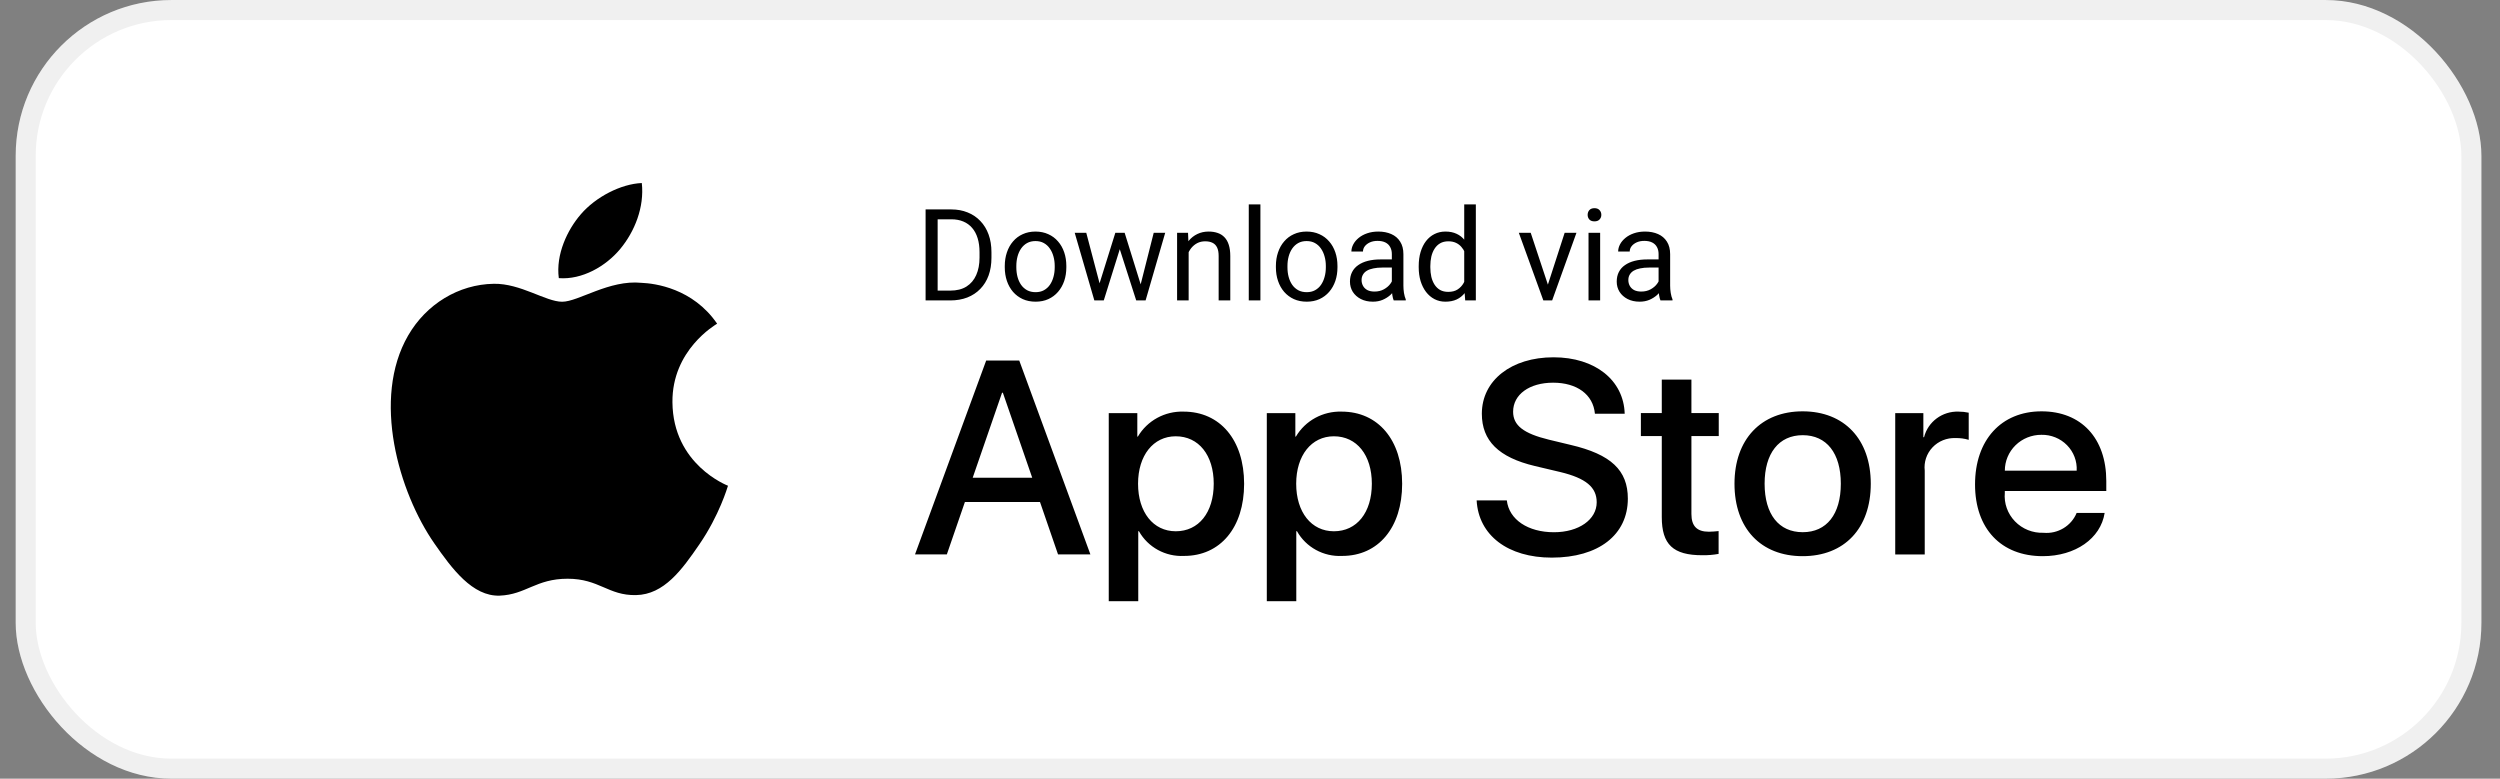
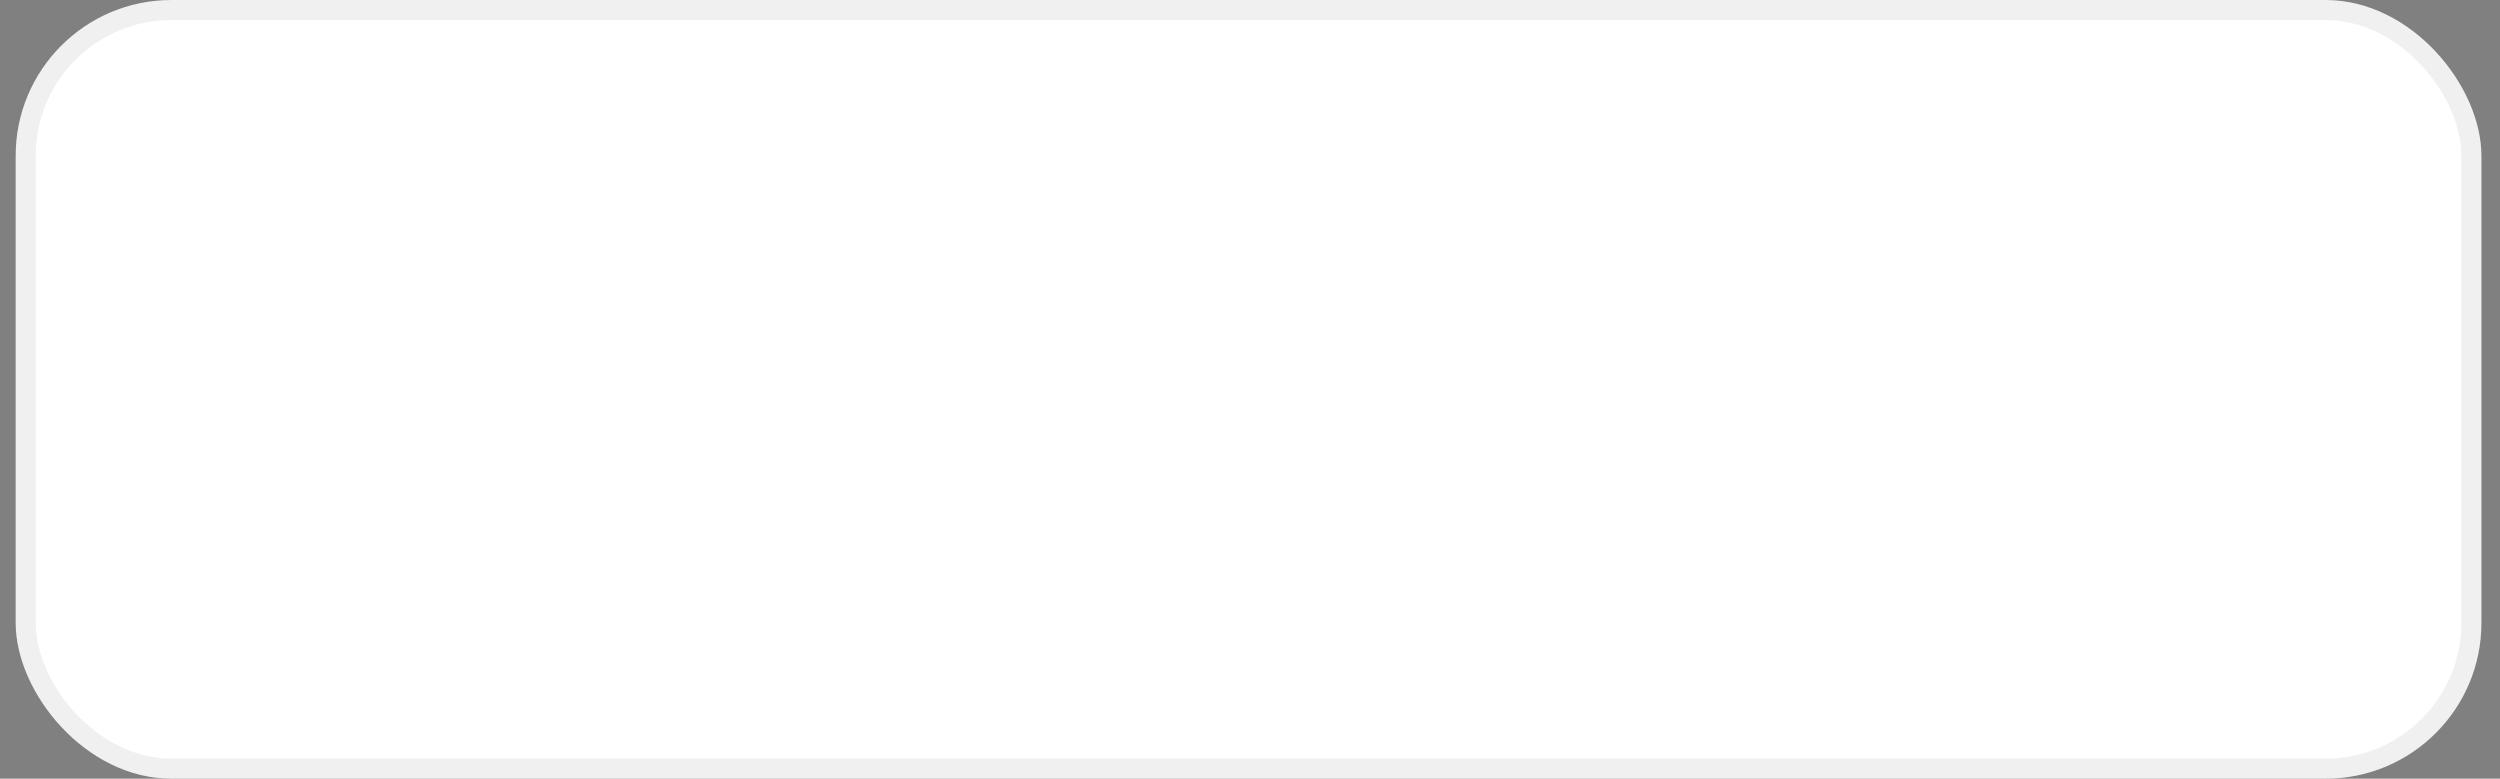
<svg xmlns="http://www.w3.org/2000/svg" width="122" height="38" viewBox="0 0 122 38" fill="none">
  <rect x="0" y="0" width="122" height="38" fill="#808080" stroke="none" />
  <rect x="0.765" y="0.001" width="120.328" height="37.998" rx="7.6" fill="white" />
  <rect x="1.254" y="0.49" width="119.35" height="37.02" rx="7.111" stroke="black" stroke-opacity="0.06" stroke-width="0.978" />
-   <path d="M31.301 13.802C31.959 13.829 33.809 14.067 34.996 15.796C34.902 15.858 32.79 17.082 32.815 19.631C32.841 22.671 35.485 23.686 35.526 23.704C35.501 23.779 35.101 25.15 34.127 26.568C33.284 27.795 32.412 29.016 31.035 29.041C29.68 29.067 29.245 28.242 27.699 28.242C26.151 28.242 25.666 29.016 24.387 29.067C23.057 29.116 22.046 27.741 21.196 26.519C19.459 24.02 18.134 19.454 19.917 16.373C20.8 14.842 22.382 13.875 24.096 13.849C25.401 13.825 26.634 14.725 27.432 14.725C28.23 14.725 29.727 13.644 31.301 13.802ZM31.32 8.932C31.45 10.113 30.973 11.296 30.268 12.148C29.562 12.999 28.405 13.661 27.27 13.573C27.116 12.417 27.689 11.213 28.344 10.457C29.073 9.607 30.304 8.975 31.32 8.932Z" fill="black" />
-   <path d="M46.37 14.661H45.443L45.449 14.182H46.37C46.688 14.182 46.952 14.116 47.163 13.984C47.375 13.85 47.533 13.663 47.639 13.423C47.747 13.181 47.801 12.898 47.801 12.575V12.303C47.801 12.049 47.77 11.824 47.709 11.626C47.648 11.427 47.559 11.259 47.441 11.123C47.323 10.985 47.179 10.88 47.008 10.809C46.839 10.738 46.645 10.702 46.425 10.702H45.425V10.22H46.425C46.716 10.22 46.981 10.269 47.221 10.367C47.461 10.462 47.668 10.602 47.841 10.785C48.015 10.966 48.15 11.185 48.243 11.443C48.337 11.7 48.383 11.988 48.383 12.31V12.575C48.383 12.896 48.337 13.186 48.243 13.444C48.15 13.7 48.014 13.919 47.837 14.1C47.663 14.281 47.451 14.42 47.203 14.518C46.957 14.613 46.679 14.661 46.37 14.661ZM45.757 10.22V14.661H45.169V10.22H45.757ZM49.033 13.048V12.977C49.033 12.74 49.068 12.519 49.137 12.316C49.206 12.11 49.306 11.932 49.436 11.782C49.566 11.629 49.723 11.511 49.908 11.428C50.093 11.343 50.301 11.3 50.531 11.3C50.762 11.3 50.971 11.343 51.156 11.428C51.343 11.511 51.502 11.629 51.632 11.782C51.764 11.932 51.864 12.11 51.934 12.316C52.003 12.519 52.037 12.74 52.037 12.977V13.048C52.037 13.286 52.003 13.506 51.934 13.71C51.864 13.913 51.764 14.091 51.632 14.243C51.502 14.394 51.344 14.512 51.159 14.597C50.976 14.68 50.769 14.722 50.537 14.722C50.305 14.722 50.096 14.68 49.911 14.597C49.727 14.512 49.568 14.394 49.436 14.243C49.306 14.091 49.206 13.913 49.137 13.71C49.068 13.506 49.033 13.286 49.033 13.048ZM49.597 12.977V13.048C49.597 13.212 49.617 13.368 49.655 13.514C49.694 13.659 49.752 13.787 49.829 13.899C49.908 14.011 50.007 14.099 50.125 14.164C50.243 14.227 50.38 14.258 50.537 14.258C50.691 14.258 50.827 14.227 50.942 14.164C51.06 14.099 51.158 14.011 51.235 13.899C51.312 13.787 51.37 13.659 51.409 13.514C51.45 13.368 51.47 13.212 51.47 13.048V12.977C51.47 12.815 51.45 12.661 51.409 12.517C51.37 12.371 51.311 12.242 51.232 12.13C51.155 12.016 51.057 11.926 50.939 11.861C50.823 11.796 50.687 11.764 50.531 11.764C50.376 11.764 50.24 11.796 50.122 11.861C50.006 11.926 49.908 12.016 49.829 12.13C49.752 12.242 49.694 12.371 49.655 12.517C49.617 12.661 49.597 12.815 49.597 12.977ZM53.581 14.075L54.428 11.361H54.801L54.727 11.901L53.864 14.661H53.501L53.581 14.075ZM53.01 11.361L53.733 14.106L53.785 14.661H53.404L52.446 11.361H53.01ZM55.612 14.085L56.301 11.361H56.862L55.905 14.661H55.526L55.612 14.085ZM54.883 11.361L55.713 14.03L55.807 14.661H55.447L54.56 11.895L54.486 11.361H54.883ZM58.006 12.066V14.661H57.442V11.361H57.976L58.006 12.066ZM57.872 12.886L57.637 12.877C57.639 12.651 57.673 12.443 57.738 12.252C57.803 12.059 57.894 11.891 58.012 11.748C58.13 11.606 58.27 11.496 58.433 11.419C58.598 11.34 58.78 11.3 58.979 11.3C59.142 11.3 59.288 11.322 59.418 11.367C59.548 11.41 59.659 11.479 59.751 11.575C59.844 11.67 59.916 11.794 59.964 11.947C60.013 12.097 60.038 12.281 60.038 12.499V14.661H59.47V12.493C59.47 12.32 59.445 12.181 59.394 12.078C59.343 11.972 59.269 11.896 59.171 11.849C59.074 11.8 58.954 11.776 58.811 11.776C58.671 11.776 58.543 11.805 58.427 11.864C58.313 11.923 58.215 12.005 58.131 12.108C58.05 12.212 57.986 12.331 57.939 12.465C57.894 12.597 57.872 12.738 57.872 12.886ZM61.508 9.976V14.661H60.94V9.976H61.508ZM62.264 13.048V12.977C62.264 12.74 62.298 12.519 62.368 12.316C62.437 12.11 62.536 11.932 62.667 11.782C62.797 11.629 62.954 11.511 63.139 11.428C63.324 11.343 63.532 11.3 63.761 11.3C63.993 11.3 64.202 11.343 64.387 11.428C64.574 11.511 64.732 11.629 64.863 11.782C64.995 11.932 65.095 12.11 65.165 12.316C65.234 12.519 65.268 12.74 65.268 12.977V13.048C65.268 13.286 65.234 13.506 65.165 13.71C65.095 13.913 64.995 14.091 64.863 14.243C64.732 14.394 64.575 14.512 64.39 14.597C64.207 14.68 63.999 14.722 63.768 14.722C63.536 14.722 63.327 14.68 63.142 14.597C62.957 14.512 62.799 14.394 62.667 14.243C62.536 14.091 62.437 13.913 62.368 13.71C62.298 13.506 62.264 13.286 62.264 13.048ZM62.828 12.977V13.048C62.828 13.212 62.847 13.368 62.886 13.514C62.925 13.659 62.983 13.787 63.06 13.899C63.139 14.011 63.238 14.099 63.356 14.164C63.474 14.227 63.611 14.258 63.768 14.258C63.922 14.258 64.057 14.227 64.173 14.164C64.291 14.099 64.389 14.011 64.466 13.899C64.543 13.787 64.601 13.659 64.64 13.514C64.681 13.368 64.701 13.212 64.701 13.048V12.977C64.701 12.815 64.681 12.661 64.64 12.517C64.601 12.371 64.542 12.242 64.463 12.13C64.386 12.016 64.288 11.926 64.17 11.861C64.054 11.796 63.918 11.764 63.761 11.764C63.607 11.764 63.471 11.796 63.353 11.861C63.237 11.926 63.139 12.016 63.06 12.13C62.983 12.242 62.925 12.371 62.886 12.517C62.847 12.661 62.828 12.815 62.828 12.977ZM67.922 14.097V12.398C67.922 12.268 67.895 12.155 67.842 12.059C67.792 11.962 67.714 11.887 67.611 11.834C67.507 11.781 67.379 11.755 67.226 11.755C67.084 11.755 66.959 11.779 66.851 11.828C66.745 11.877 66.662 11.941 66.601 12.02C66.542 12.099 66.513 12.184 66.513 12.276H65.948C65.948 12.158 65.979 12.041 66.04 11.925C66.101 11.809 66.188 11.705 66.302 11.611C66.418 11.516 66.556 11.44 66.717 11.385C66.88 11.329 67.061 11.3 67.26 11.3C67.5 11.3 67.711 11.341 67.894 11.422C68.079 11.503 68.224 11.626 68.327 11.791C68.433 11.954 68.486 12.158 68.486 12.404V13.941C68.486 14.051 68.495 14.168 68.513 14.292C68.534 14.416 68.563 14.523 68.602 14.612V14.661H68.013C67.985 14.596 67.962 14.51 67.946 14.402C67.93 14.292 67.922 14.19 67.922 14.097ZM68.019 12.66L68.025 13.057H67.455C67.294 13.057 67.151 13.07 67.025 13.097C66.899 13.121 66.793 13.159 66.708 13.209C66.622 13.26 66.557 13.324 66.513 13.402C66.468 13.477 66.445 13.565 66.445 13.667C66.445 13.771 66.469 13.865 66.516 13.95C66.562 14.036 66.633 14.104 66.726 14.155C66.822 14.204 66.939 14.228 67.077 14.228C67.25 14.228 67.402 14.191 67.534 14.118C67.666 14.045 67.771 13.956 67.849 13.85C67.928 13.744 67.971 13.641 67.977 13.542L68.218 13.813C68.203 13.899 68.165 13.993 68.102 14.097C68.039 14.201 67.954 14.3 67.849 14.396C67.745 14.489 67.621 14.568 67.476 14.631C67.334 14.692 67.173 14.722 66.995 14.722C66.771 14.722 66.575 14.678 66.406 14.591C66.239 14.504 66.109 14.387 66.015 14.24C65.924 14.092 65.878 13.926 65.878 13.743C65.878 13.566 65.913 13.411 65.982 13.276C66.051 13.14 66.151 13.027 66.281 12.938C66.411 12.846 66.567 12.777 66.751 12.73C66.933 12.684 67.138 12.66 67.364 12.66H68.019ZM71.454 14.021V9.976H72.021V14.661H71.502L71.454 14.021ZM69.233 13.048V12.984C69.233 12.732 69.264 12.503 69.325 12.297C69.388 12.09 69.476 11.912 69.59 11.764C69.706 11.615 69.843 11.501 70.002 11.422C70.162 11.341 70.341 11.3 70.539 11.3C70.746 11.3 70.927 11.337 71.082 11.41C71.238 11.481 71.37 11.586 71.478 11.724C71.588 11.86 71.674 12.025 71.737 12.218C71.8 12.411 71.844 12.63 71.868 12.874V13.154C71.846 13.396 71.802 13.614 71.737 13.807C71.674 14 71.588 14.165 71.478 14.301C71.37 14.438 71.238 14.542 71.082 14.615C70.925 14.687 70.742 14.722 70.532 14.722C70.339 14.722 70.162 14.68 70.002 14.597C69.843 14.514 69.706 14.397 69.59 14.246C69.476 14.096 69.388 13.919 69.325 13.716C69.264 13.51 69.233 13.288 69.233 13.048ZM69.8 12.984V13.048C69.8 13.212 69.817 13.367 69.849 13.511C69.884 13.656 69.937 13.783 70.008 13.893C70.079 14.002 70.169 14.089 70.279 14.152C70.389 14.213 70.52 14.243 70.673 14.243C70.86 14.243 71.013 14.204 71.133 14.124C71.255 14.045 71.353 13.94 71.426 13.81C71.499 13.68 71.556 13.539 71.597 13.386V12.651C71.573 12.539 71.537 12.432 71.49 12.328C71.445 12.222 71.386 12.129 71.313 12.047C71.242 11.964 71.154 11.898 71.048 11.849C70.944 11.8 70.821 11.776 70.679 11.776C70.524 11.776 70.391 11.808 70.279 11.873C70.169 11.937 70.079 12.024 70.008 12.136C69.937 12.245 69.884 12.374 69.849 12.52C69.817 12.664 69.8 12.819 69.8 12.984ZM75.452 14.152L76.355 11.361H76.931L75.745 14.661H75.367L75.452 14.152ZM74.699 11.361L75.629 14.167L75.693 14.661H75.315L74.119 11.361H74.699ZM78.087 11.361V14.661H77.52V11.361H78.087ZM77.477 10.486C77.477 10.394 77.505 10.317 77.56 10.254C77.617 10.191 77.7 10.159 77.81 10.159C77.918 10.159 78 10.191 78.057 10.254C78.116 10.317 78.145 10.394 78.145 10.486C78.145 10.573 78.116 10.648 78.057 10.711C78 10.772 77.918 10.803 77.81 10.803C77.7 10.803 77.617 10.772 77.56 10.711C77.505 10.648 77.477 10.573 77.477 10.486ZM80.939 14.097V12.398C80.939 12.268 80.913 12.155 80.86 12.059C80.809 11.962 80.732 11.887 80.628 11.834C80.524 11.781 80.396 11.755 80.244 11.755C80.101 11.755 79.976 11.779 79.868 11.828C79.763 11.877 79.679 11.941 79.618 12.02C79.559 12.099 79.53 12.184 79.53 12.276H78.966C78.966 12.158 78.996 12.041 79.057 11.925C79.118 11.809 79.206 11.705 79.32 11.611C79.435 11.516 79.574 11.44 79.734 11.385C79.897 11.329 80.078 11.3 80.277 11.3C80.517 11.3 80.729 11.341 80.912 11.422C81.097 11.503 81.241 11.626 81.345 11.791C81.45 11.954 81.503 12.158 81.503 12.404V13.941C81.503 14.051 81.512 14.168 81.531 14.292C81.551 14.416 81.581 14.523 81.619 14.612V14.661H81.031C81.002 14.596 80.98 14.51 80.963 14.402C80.947 14.292 80.939 14.19 80.939 14.097ZM81.037 12.66L81.043 13.057H80.472C80.312 13.057 80.168 13.07 80.042 13.097C79.916 13.121 79.811 13.159 79.725 13.209C79.64 13.26 79.575 13.324 79.53 13.402C79.485 13.477 79.463 13.565 79.463 13.667C79.463 13.771 79.486 13.865 79.533 13.95C79.58 14.036 79.65 14.104 79.743 14.155C79.839 14.204 79.956 14.228 80.094 14.228C80.267 14.228 80.419 14.191 80.552 14.118C80.684 14.045 80.789 13.956 80.866 13.85C80.945 13.744 80.988 13.641 80.994 13.542L81.235 13.813C81.221 13.899 81.182 13.993 81.119 14.097C81.056 14.201 80.972 14.3 80.866 14.396C80.762 14.489 80.638 14.568 80.494 14.631C80.351 14.692 80.191 14.722 80.012 14.722C79.788 14.722 79.592 14.678 79.423 14.591C79.257 14.504 79.126 14.387 79.033 14.24C78.941 14.092 78.896 13.926 78.896 13.743C78.896 13.566 78.93 13.411 78.999 13.276C79.068 13.14 79.168 13.027 79.298 12.938C79.428 12.846 79.585 12.777 79.768 12.73C79.951 12.684 80.155 12.66 80.381 12.66H81.037Z" fill="black" />
-   <path d="M57.76 20.087C59.539 20.087 60.713 21.471 60.713 23.609C60.713 25.753 59.546 27.129 57.786 27.129C56.877 27.176 56.02 26.708 55.58 25.923H55.547V29.339H54.107V20.16H55.501V21.307H55.527C55.986 20.527 56.844 20.058 57.76 20.087ZM65.473 20.087C67.252 20.088 68.425 21.471 68.425 23.609C68.425 25.752 67.259 27.129 65.499 27.129C64.589 27.176 63.732 26.707 63.292 25.922H63.259V29.339H61.82V20.16H63.213V21.307H63.239C63.698 20.527 64.557 20.058 65.473 20.087ZM75.812 17.436C77.845 17.436 79.238 18.558 79.285 20.19H77.832C77.745 19.246 76.951 18.675 75.792 18.675C74.633 18.675 73.84 19.252 73.84 20.091C73.84 20.76 74.346 21.154 75.586 21.456L76.645 21.711C78.619 22.171 79.439 22.951 79.439 24.334C79.438 26.104 78.005 27.212 75.726 27.212C73.593 27.212 72.153 26.13 72.06 24.419H73.533C73.64 25.357 74.566 25.973 75.832 25.973C77.045 25.973 77.919 25.357 77.919 24.511C77.919 23.777 77.392 23.337 76.145 23.036L74.899 22.741C73.133 22.321 72.314 21.508 72.314 20.19C72.314 18.558 73.759 17.436 75.812 17.436ZM87.968 20.073C90.001 20.073 91.294 21.437 91.294 23.607C91.294 25.783 90.008 27.141 87.968 27.141C85.929 27.141 84.643 25.783 84.643 23.607C84.643 21.437 85.942 20.073 87.968 20.073ZM99.627 20.073C101.567 20.073 102.787 21.384 102.787 23.475V23.96H97.835V24.046C97.789 24.56 97.969 25.068 98.33 25.442C98.691 25.816 99.197 26.019 99.721 26C100.419 26.065 101.078 25.67 101.341 25.03H102.707C102.513 26.282 101.273 27.141 99.688 27.141C97.648 27.141 96.382 25.797 96.382 23.64C96.382 21.477 97.655 20.073 99.627 20.073ZM82.541 20.158H83.875V21.279H82.541V25.081C82.541 25.672 82.808 25.948 83.394 25.948C83.553 25.945 83.711 25.935 83.868 25.916V27.03C83.605 27.078 83.336 27.1 83.068 27.095C81.649 27.095 81.095 26.571 81.095 25.233V21.279H80.075V20.158H81.095V18.525H82.541V20.158ZM95.58 20.087C95.746 20.087 95.911 20.105 96.073 20.14V21.464C95.864 21.401 95.645 21.372 95.427 21.378C95.004 21.361 94.594 21.527 94.306 21.832C94.017 22.138 93.879 22.552 93.927 22.966V27.057H92.487V20.16H93.86V21.334H93.894C94.085 20.578 94.789 20.058 95.58 20.087ZM53.211 27.054H51.632L50.752 24.498H47.087L46.206 27.054H44.653L48.126 17.593H49.739L53.211 27.054ZM87.973 21.237C86.806 21.237 86.113 22.122 86.113 23.604C86.113 25.099 86.806 25.971 87.973 25.971C89.139 25.971 89.832 25.099 89.832 23.604C89.832 22.115 89.139 21.237 87.973 21.237ZM57.377 21.291C56.277 21.291 55.537 22.229 55.537 23.606C55.537 24.996 56.277 25.926 57.377 25.926C58.496 25.926 59.229 25.015 59.23 23.606C59.23 22.209 58.496 21.291 57.377 21.291ZM65.094 21.291C63.994 21.291 63.254 22.229 63.254 23.606C63.254 24.996 63.994 25.926 65.094 25.926C66.213 25.926 66.946 25.015 66.946 23.606C66.946 22.209 66.213 21.291 65.094 21.291ZM47.467 23.315H50.373L48.94 19.165H48.9L47.467 23.315ZM99.621 21.219C99.148 21.217 98.693 21.4 98.357 21.729C98.022 22.058 97.835 22.505 97.836 22.97H101.342C101.368 22.509 101.197 22.057 100.87 21.725C100.544 21.393 100.091 21.209 99.621 21.219Z" fill="black" />
</svg>